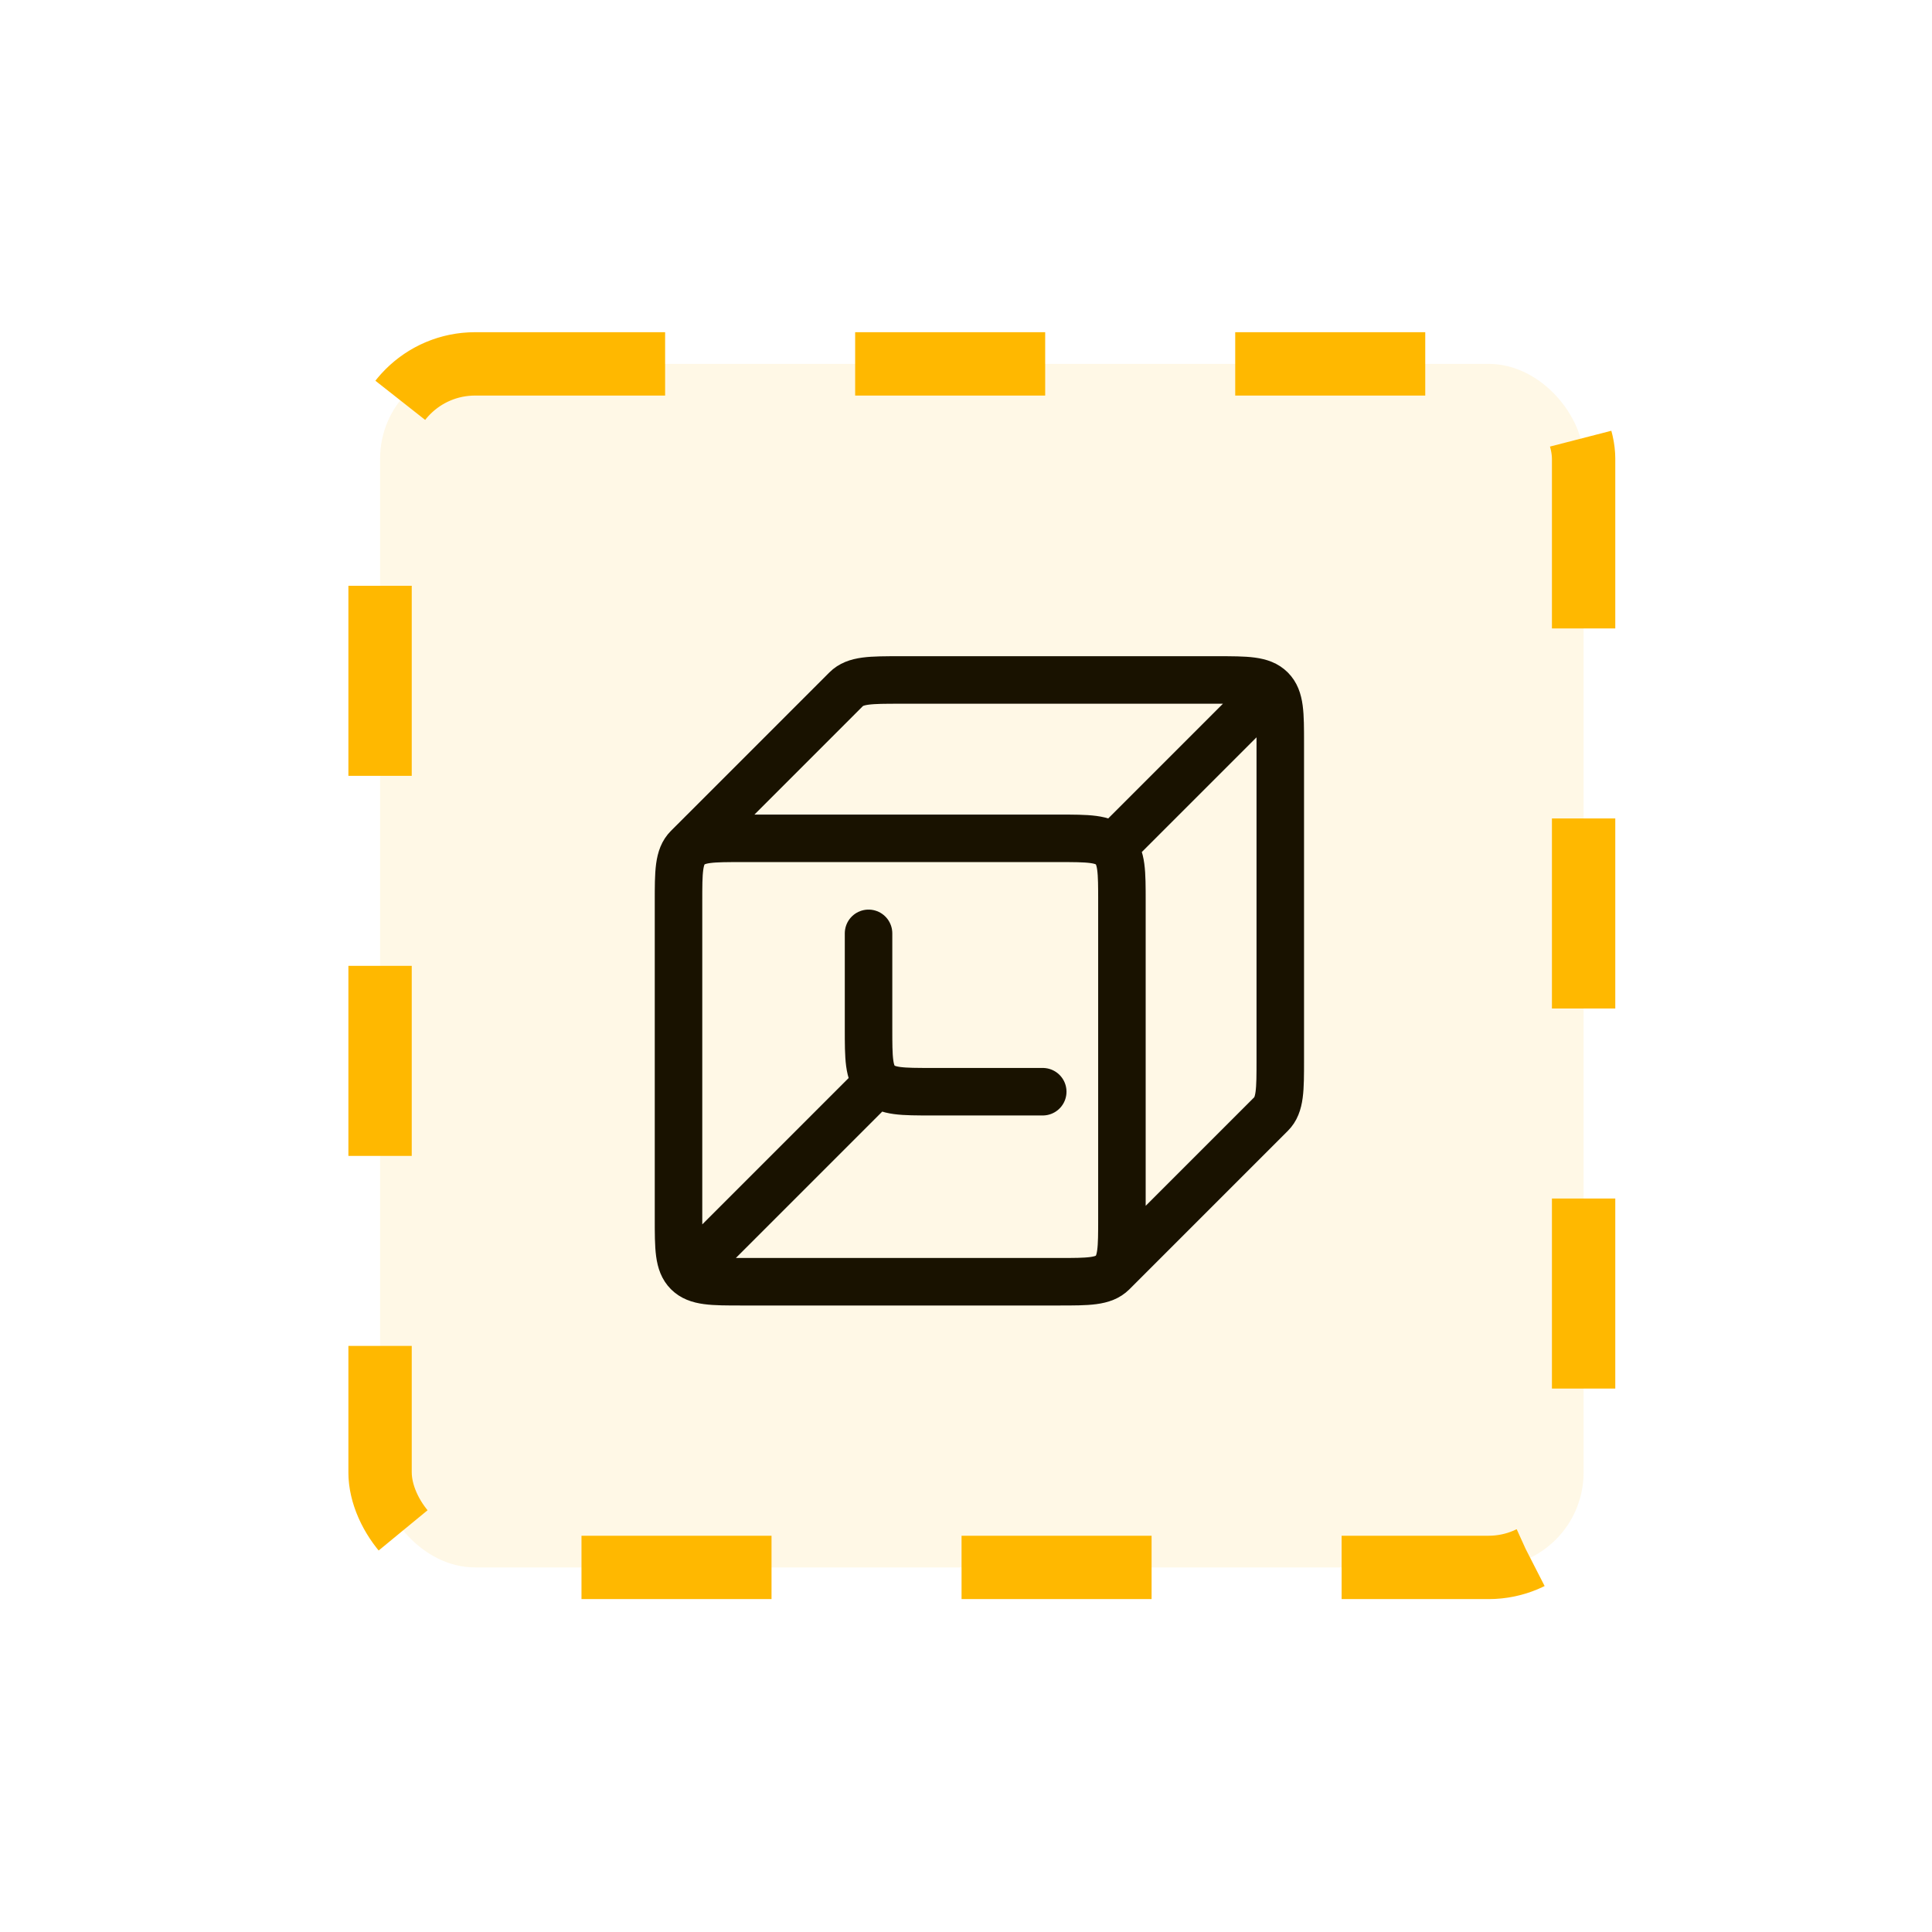
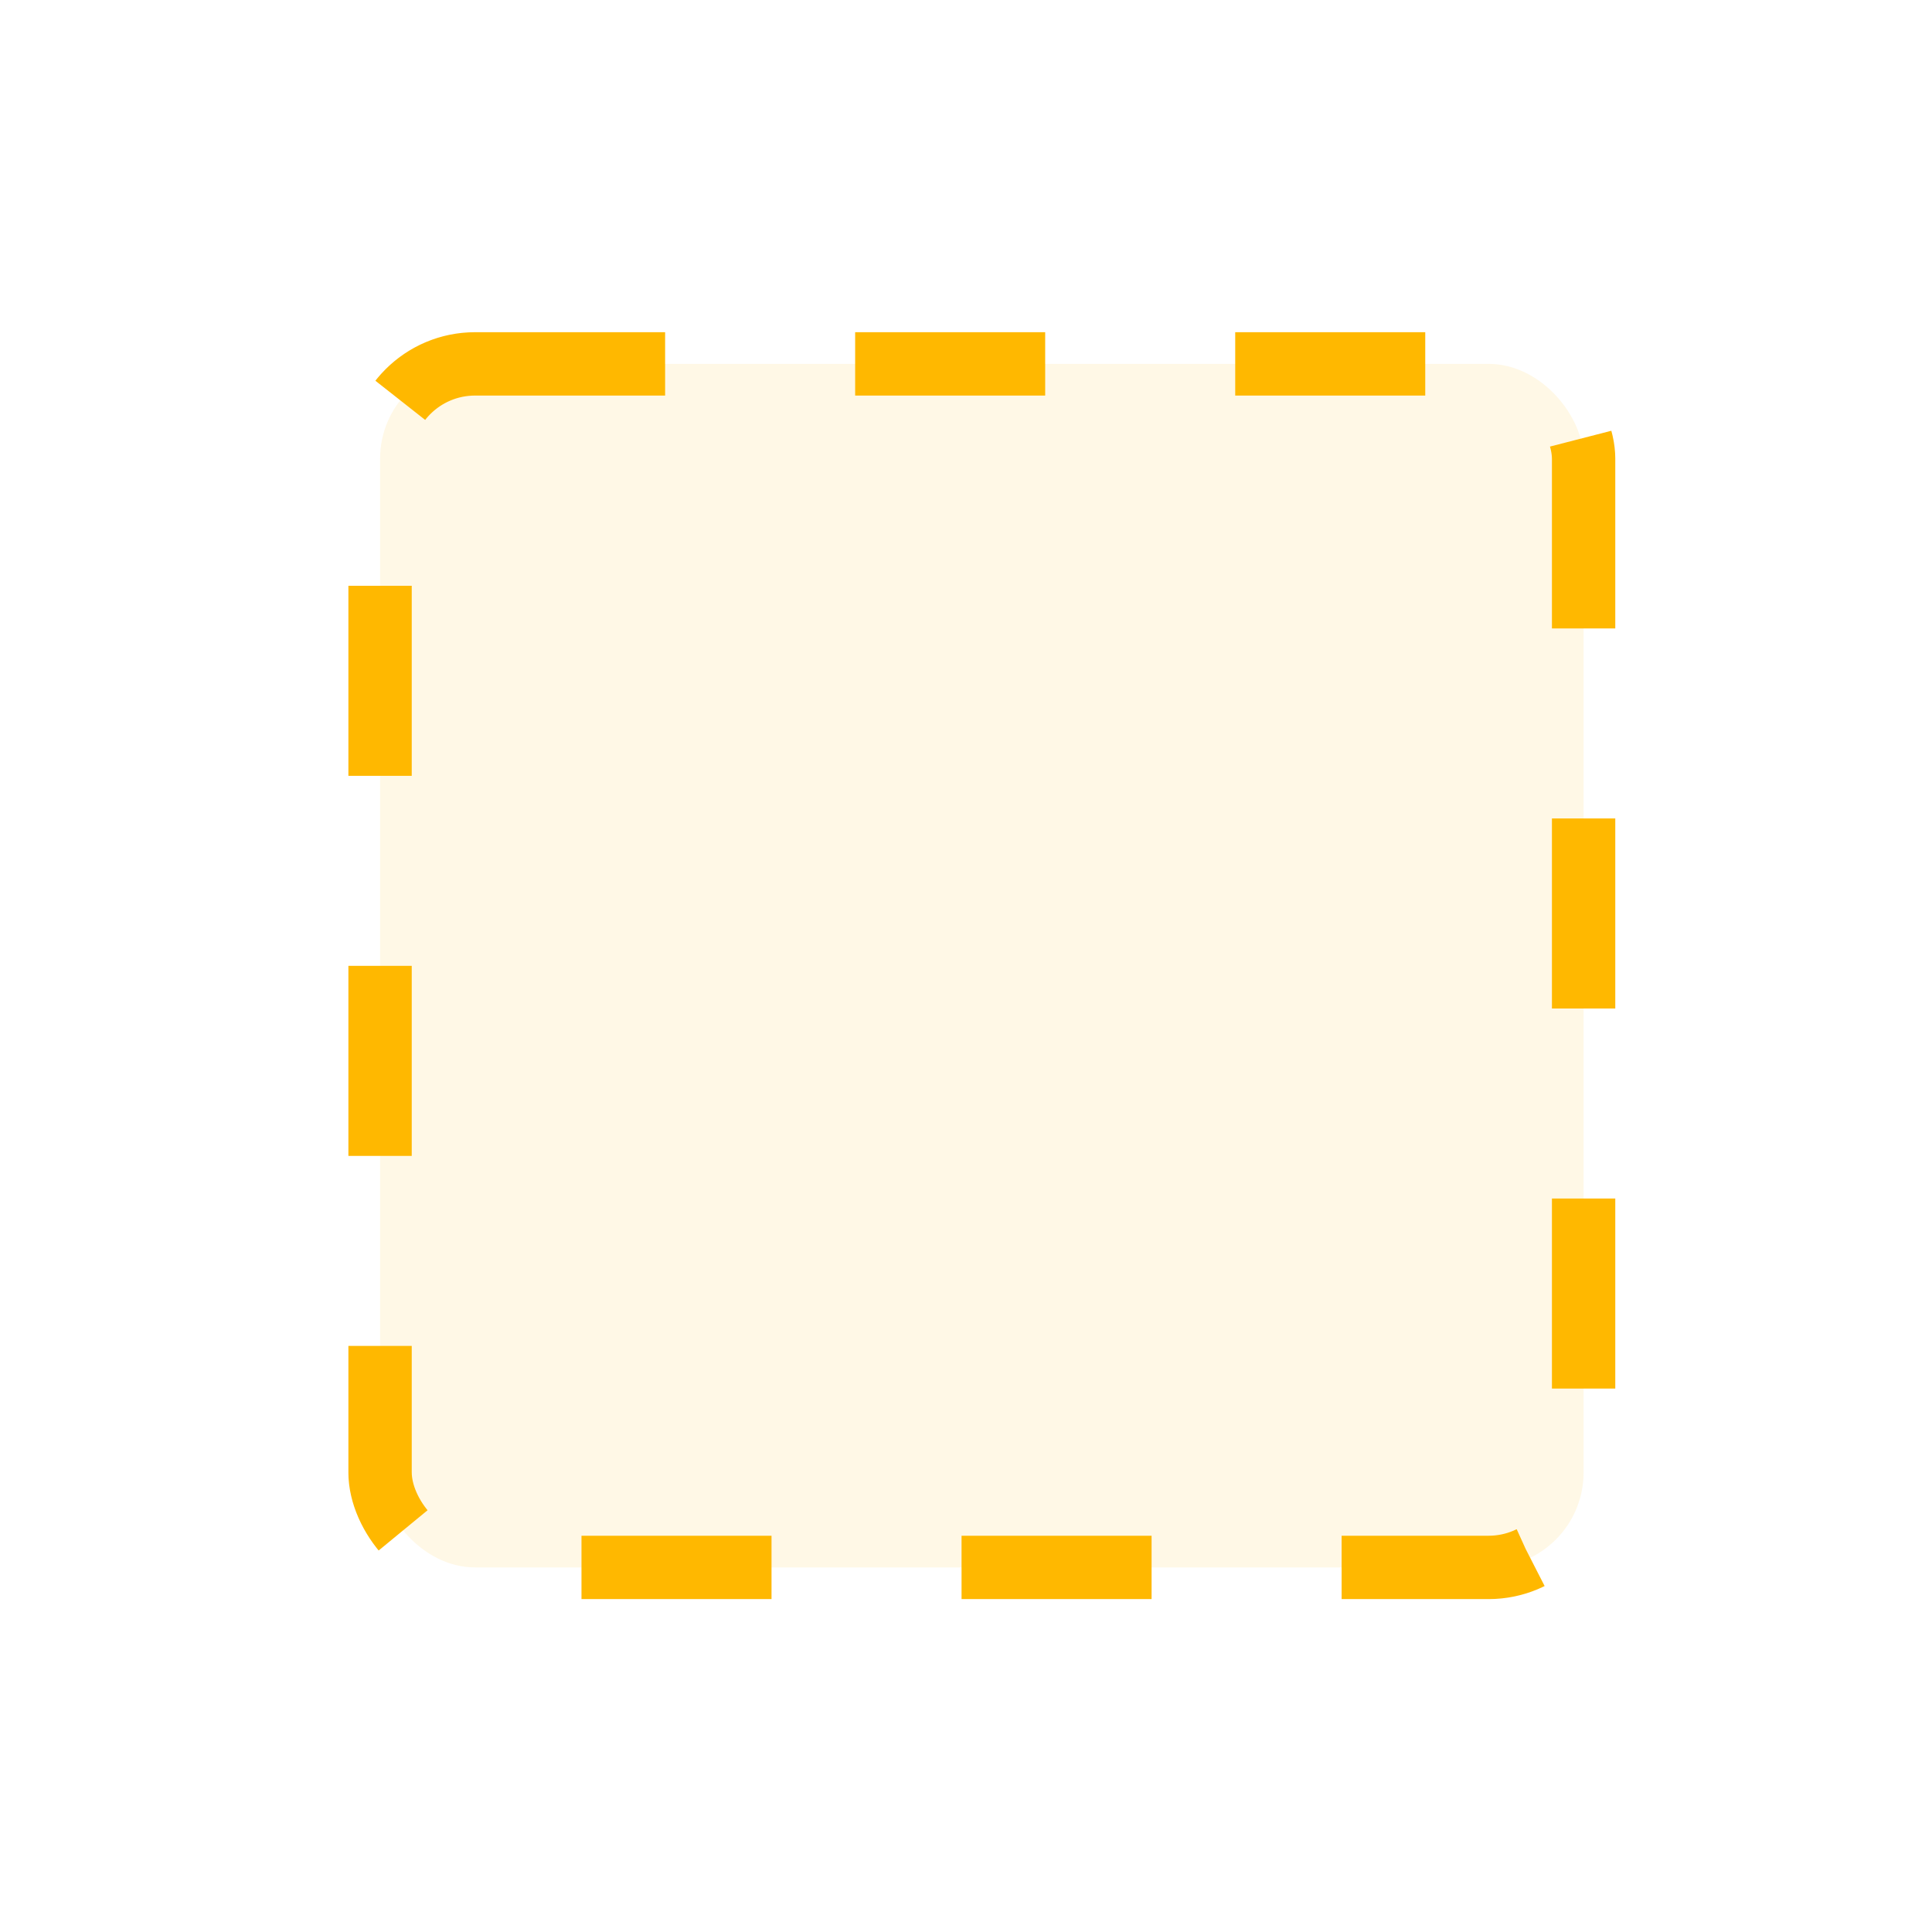
<svg xmlns="http://www.w3.org/2000/svg" width="61" height="61" viewBox="0 0 61 61" fill="none">
  <style>
.fill-fade{
	animation: fadding 2s infinite linear;
}
@keyframes fadding{
	0%{fill-opacity: 0}
	50%{fill-opacity: 0.5}
	100%{fill-opacity: 0}
}
</style>
  <g filter="url(#filter0_d_3836_5549)">
    <rect x="10.923" y="0.969" width="40" height="40" rx="8" fill="white" shape-rendering="crispEdges" />
-     <path d="M21.716 30.176C22.009 30.469 22.48 30.469 23.423 30.469H33.423C34.366 30.469 34.837 30.469 35.13 30.176M21.716 30.176C21.423 29.884 21.423 29.412 21.423 28.469V18.469C21.423 17.526 21.423 17.055 21.716 16.762M21.716 30.176L27.716 24.176M35.13 30.176C35.423 29.884 35.423 29.412 35.423 28.469V18.469C35.423 17.526 35.423 17.055 35.13 16.762M35.13 30.176L40.13 25.176C40.423 24.884 40.423 24.412 40.423 23.469V13.469C40.423 12.526 40.423 12.055 40.13 11.762M35.13 16.762C34.837 16.469 34.366 16.469 33.423 16.469H23.423C22.48 16.469 22.009 16.469 21.716 16.762M35.13 16.762L40.13 11.762M21.716 16.762L26.716 11.762C27.009 11.469 27.48 11.469 28.423 11.469H38.423C39.366 11.469 39.837 11.469 40.13 11.762M27.716 24.176C28.009 24.469 28.48 24.469 29.423 24.469H32.923M27.716 24.176C27.423 23.884 27.423 23.412 27.423 22.469V19.469" stroke="black" stroke-width="1.5" stroke-linecap="round" stroke-linejoin="round" />
    <rect class="fill-fade" x="12" y="1.489" width="38" height="38" rx="3" fill="#FFB800" fill-opacity="0.1" stroke="#FFB800" stroke-width="2" stroke-dasharray="6 6" />
  </g>
  <defs>
    <filter id="filter0_d_3836_5549" x="0.923" y="0.489" width="60.077" height="60.48" filterUnits="userSpaceOnUse" color-interpolation-filters="sRGB">
      <feFlood flood-opacity="0" result="BackgroundImageFix" />
      <feColorMatrix in="SourceAlpha" type="matrix" values="0 0 0 0 0 0 0 0 0 0 0 0 0 0 0 0 0 0 127 0" result="hardAlpha" />
      <feOffset dy="10" />
      <feGaussianBlur stdDeviation="5" />
      <feComposite in2="hardAlpha" operator="out" />
      <feColorMatrix type="matrix" values="0 0 0 0 0 0 0 0 0 0 0 0 0 0 0 0 0 0 0.1 0" />
      <feBlend mode="normal" in2="BackgroundImageFix" result="effect1_dropShadow_3836_5549" />
      <feBlend mode="normal" in="SourceGraphic" in2="effect1_dropShadow_3836_5549" result="shape" />
    </filter>
  </defs>
</svg>